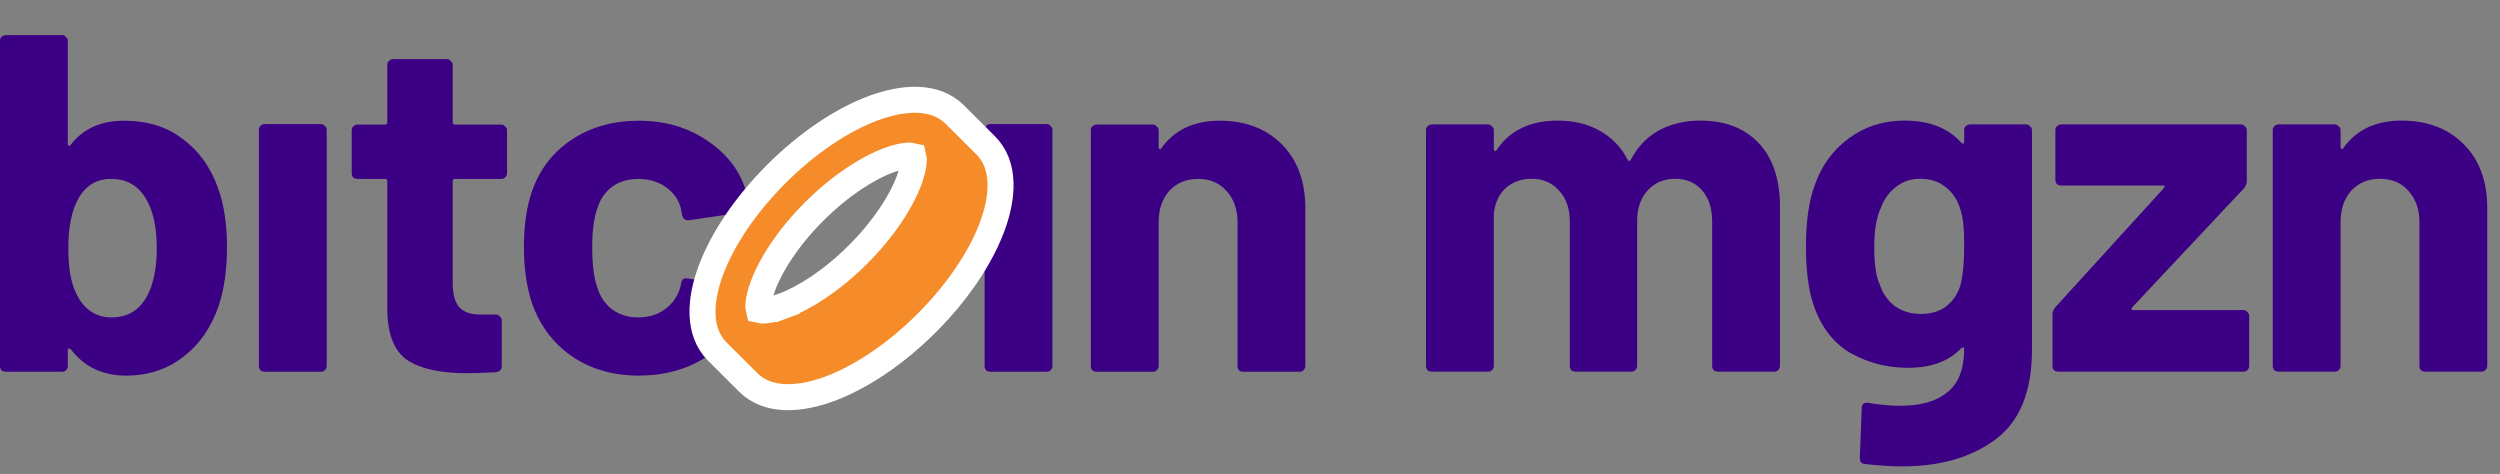
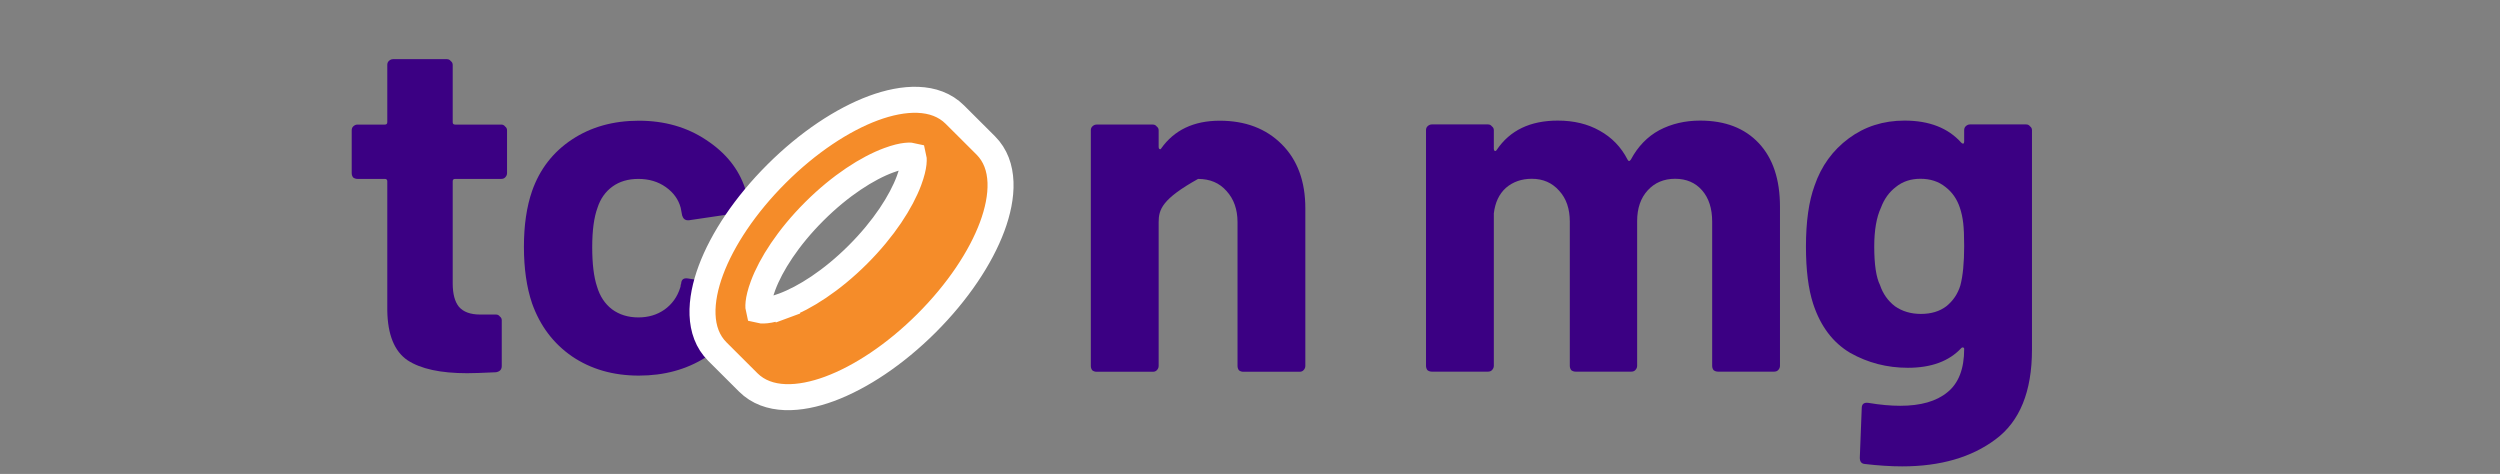
<svg xmlns="http://www.w3.org/2000/svg" width="211" height="40" viewBox="0 0 211 40" fill="none">
  <rect x="0" y="0" width="211" height="40" fill="#808080" stroke="none" />
-   <path d="M102.945 10.188C105.109 10.188 106.855 10.851 108.181 12.177C109.507 13.503 110.17 15.303 110.17 17.576V30.89C110.17 31.025 110.116 31.147 110.007 31.255C109.926 31.336 109.818 31.377 109.683 31.377H104.934C104.798 31.377 104.677 31.336 104.568 31.255C104.487 31.147 104.447 31.025 104.447 30.89V18.753C104.447 17.671 104.135 16.791 103.513 16.115C102.918 15.438 102.119 15.1 101.118 15.1C100.117 15.1 99.305 15.438 98.683 16.115C98.087 16.791 97.79 17.671 97.79 18.753V30.89C97.79 31.025 97.736 31.147 97.627 31.255C97.546 31.336 97.438 31.377 97.303 31.377H92.553C92.418 31.377 92.296 31.336 92.188 31.255C92.107 31.147 92.066 31.025 92.066 30.89V11C92.066 10.865 92.107 10.757 92.188 10.676C92.296 10.567 92.418 10.513 92.553 10.513H97.303C97.438 10.513 97.546 10.567 97.627 10.676C97.736 10.757 97.79 10.865 97.79 11V12.421C97.79 12.502 97.817 12.556 97.871 12.583C97.925 12.61 97.966 12.597 97.993 12.543C99.102 10.973 100.753 10.188 102.945 10.188Z" fill="#3B0083" />
-   <path d="M83.589 31.376C83.453 31.376 83.332 31.335 83.223 31.254C83.142 31.146 83.102 31.024 83.102 30.889V10.959C83.102 10.823 83.142 10.715 83.223 10.634C83.332 10.526 83.453 10.472 83.589 10.472H88.338C88.473 10.472 88.581 10.526 88.662 10.634C88.771 10.715 88.825 10.823 88.825 10.959V30.889C88.825 31.024 88.771 31.146 88.662 31.254C88.581 31.335 88.473 31.376 88.338 31.376H83.589Z" fill="#3B0083" />
+   <path d="M102.945 10.188C105.109 10.188 106.855 10.851 108.181 12.177C109.507 13.503 110.17 15.303 110.17 17.576V30.89C110.17 31.025 110.116 31.147 110.007 31.255C109.926 31.336 109.818 31.377 109.683 31.377H104.934C104.798 31.377 104.677 31.336 104.568 31.255C104.487 31.147 104.447 31.025 104.447 30.89V18.753C104.447 17.671 104.135 16.791 103.513 16.115C102.918 15.438 102.119 15.1 101.118 15.1C98.087 16.791 97.79 17.671 97.79 18.753V30.89C97.79 31.025 97.736 31.147 97.627 31.255C97.546 31.336 97.438 31.377 97.303 31.377H92.553C92.418 31.377 92.296 31.336 92.188 31.255C92.107 31.147 92.066 31.025 92.066 30.89V11C92.066 10.865 92.107 10.757 92.188 10.676C92.296 10.567 92.418 10.513 92.553 10.513H97.303C97.438 10.513 97.546 10.567 97.627 10.676C97.736 10.757 97.79 10.865 97.79 11V12.421C97.79 12.502 97.817 12.556 97.871 12.583C97.925 12.61 97.966 12.597 97.993 12.543C99.102 10.973 100.753 10.188 102.945 10.188Z" fill="#3B0083" />
  <path d="M53.92 31.701C51.755 31.701 49.874 31.16 48.278 30.078C46.708 28.995 45.585 27.507 44.909 25.613C44.449 24.26 44.219 22.663 44.219 20.823C44.219 19.01 44.449 17.441 44.909 16.115C45.558 14.275 46.681 12.827 48.278 11.771C49.874 10.716 51.755 10.188 53.92 10.188C56.085 10.188 57.979 10.73 59.602 11.812C61.253 12.895 62.349 14.261 62.89 15.912C63.107 16.561 63.215 17.048 63.215 17.373V17.454C63.215 17.698 63.08 17.847 62.809 17.901L58.141 18.591H58.06C57.817 18.591 57.654 18.455 57.573 18.185L57.451 17.535C57.262 16.832 56.842 16.25 56.193 15.79C55.544 15.33 54.772 15.1 53.879 15.1C53.013 15.1 52.283 15.316 51.687 15.749C51.092 16.182 50.673 16.778 50.429 17.535C50.131 18.347 49.983 19.457 49.983 20.864C49.983 22.271 50.118 23.38 50.389 24.192C50.632 25.004 51.051 25.64 51.647 26.1C52.269 26.56 53.013 26.79 53.879 26.79C54.718 26.79 55.449 26.573 56.071 26.14C56.721 25.68 57.167 25.058 57.411 24.273C57.438 24.219 57.451 24.138 57.451 24.03C57.478 24.003 57.492 23.962 57.492 23.908C57.519 23.583 57.708 23.448 58.06 23.502L62.728 24.233C62.999 24.287 63.134 24.436 63.134 24.679C63.134 24.896 63.053 25.302 62.89 25.897C62.322 27.71 61.213 29.131 59.562 30.159C57.938 31.187 56.058 31.701 53.92 31.701Z" fill="#3B0083" />
  <path d="M42.794 14.613C42.794 14.748 42.74 14.87 42.632 14.978C42.551 15.06 42.443 15.1 42.307 15.1H38.411C38.275 15.1 38.208 15.168 38.208 15.303V23.908C38.208 24.801 38.383 25.464 38.735 25.897C39.114 26.33 39.709 26.547 40.521 26.547H41.861C41.996 26.547 42.104 26.601 42.185 26.709C42.294 26.79 42.348 26.898 42.348 27.034V30.89C42.348 31.188 42.185 31.363 41.861 31.418C40.724 31.472 39.912 31.499 39.425 31.499C37.179 31.499 35.502 31.133 34.392 30.403C33.283 29.645 32.714 28.238 32.687 26.181V15.303C32.687 15.168 32.62 15.1 32.484 15.1H30.171C30.035 15.1 29.914 15.06 29.805 14.978C29.724 14.87 29.684 14.748 29.684 14.613V11.001C29.684 10.865 29.724 10.757 29.805 10.676C29.914 10.568 30.035 10.514 30.171 10.514H32.484C32.62 10.514 32.687 10.446 32.687 10.31V5.48C32.687 5.345 32.728 5.237 32.809 5.156C32.917 5.047 33.039 4.993 33.174 4.993H37.721C37.856 4.993 37.964 5.047 38.045 5.156C38.154 5.237 38.208 5.345 38.208 5.48V10.31C38.208 10.446 38.275 10.514 38.411 10.514H42.307C42.443 10.514 42.551 10.568 42.632 10.676C42.74 10.757 42.794 10.865 42.794 11.001V14.613Z" fill="#3B0083" />
-   <path d="M22.339 31.376C22.203 31.376 22.082 31.335 21.973 31.254C21.892 31.146 21.852 31.024 21.852 30.889V10.959C21.852 10.823 21.892 10.715 21.973 10.634C22.082 10.526 22.203 10.472 22.339 10.472H27.088C27.223 10.472 27.331 10.526 27.413 10.634C27.521 10.715 27.575 10.823 27.575 10.959V30.889C27.575 31.024 27.521 31.146 27.413 31.254C27.331 31.335 27.223 31.376 27.088 31.376H22.339Z" fill="#3B0083" />
-   <path d="M18.387 15.83C18.902 17.237 19.159 18.915 19.159 20.863C19.159 22.73 18.929 24.368 18.469 25.775C17.846 27.615 16.845 29.063 15.465 30.118C14.112 31.173 12.502 31.701 10.635 31.701C8.659 31.701 7.103 30.957 5.967 29.468C5.913 29.414 5.859 29.401 5.804 29.428C5.75 29.428 5.723 29.468 5.723 29.55V30.889C5.723 31.024 5.669 31.146 5.561 31.255C5.48 31.336 5.371 31.376 5.236 31.376H0.487C0.352 31.376 0.23 31.336 0.122 31.255C0.041 31.146 0 31.024 0 30.889V3.45C0 3.315 0.041 3.206 0.122 3.125C0.23 3.017 0.352 2.963 0.487 2.963H5.236C5.371 2.963 5.48 3.017 5.561 3.125C5.669 3.206 5.723 3.315 5.723 3.45V12.136C5.723 12.217 5.75 12.272 5.804 12.299C5.859 12.326 5.913 12.299 5.967 12.217C7.022 10.864 8.524 10.188 10.472 10.188C12.448 10.188 14.098 10.702 15.424 11.73C16.777 12.732 17.765 14.098 18.387 15.83ZM12.38 25.044C12.948 24.016 13.232 22.663 13.232 20.985C13.232 19.118 12.908 17.684 12.258 16.683C11.609 15.627 10.648 15.1 9.376 15.1C8.186 15.1 7.279 15.627 6.657 16.683C6.062 17.711 5.764 19.131 5.764 20.945C5.764 22.758 6.034 24.124 6.576 25.044C7.225 26.208 8.172 26.79 9.417 26.79C10.743 26.79 11.731 26.208 12.38 25.044Z" fill="#3B0083" />
  <path d="M66.126 25.809C64.812 26.296 64.228 26.22 64.041 26.172C63.994 25.986 63.919 25.405 64.405 24.098C65.064 22.327 66.516 20.048 68.727 17.842C70.938 15.637 73.223 14.188 75 13.53L75 13.53C76.314 13.044 76.899 13.12 77.085 13.167C77.132 13.353 77.207 13.935 76.721 15.242L76.721 15.242C76.062 17.013 74.61 19.292 72.399 21.497C70.188 23.703 67.903 25.152 66.126 25.809ZM66.126 25.809L66.507 26.838L66.126 25.809C66.126 25.809 66.126 25.809 66.126 25.809ZM83.196 12.273L83.196 12.273L80.585 9.669C80.585 9.669 80.585 9.669 80.585 9.669C78.926 8.014 76.242 8.192 73.721 9.125C71.101 10.095 68.185 12.028 65.545 14.661C62.906 17.293 60.968 20.203 59.996 22.817C59.06 25.334 58.88 28.015 60.541 29.671L60.541 29.671L63.152 32.276C63.152 32.276 63.152 32.276 63.152 32.276C64.811 33.93 67.495 33.752 70.016 32.819C72.636 31.849 75.553 29.916 78.192 27.284L78.192 27.284C80.831 24.651 82.769 21.742 83.741 19.127C84.677 16.611 84.857 13.93 83.196 12.273Z" fill="#F58C29" stroke="white" stroke-width="2.195" />
-   <path d="M202.699 10.178C204.863 10.178 206.609 10.841 207.935 12.167C209.261 13.493 209.924 15.292 209.924 17.565V30.879C209.924 31.014 209.87 31.136 209.761 31.244C209.68 31.325 209.572 31.366 209.437 31.366H204.688C204.552 31.366 204.43 31.325 204.322 31.244C204.241 31.136 204.2 31.014 204.2 30.879V18.742C204.2 17.66 203.889 16.78 203.267 16.104C202.672 15.427 201.873 15.089 200.872 15.089C199.871 15.089 199.059 15.427 198.437 16.104C197.841 16.78 197.544 17.66 197.544 18.742V30.879C197.544 31.014 197.489 31.136 197.381 31.244C197.3 31.325 197.192 31.366 197.056 31.366H192.307C192.172 31.366 192.05 31.325 191.942 31.244C191.861 31.136 191.82 31.014 191.82 30.879V10.989C191.82 10.854 191.861 10.746 191.942 10.665C192.05 10.557 192.172 10.502 192.307 10.502H197.056C197.192 10.502 197.3 10.557 197.381 10.665C197.489 10.746 197.544 10.854 197.544 10.989V12.41C197.544 12.491 197.571 12.546 197.625 12.573C197.679 12.6 197.719 12.586 197.747 12.532C198.856 10.963 200.507 10.178 202.699 10.178Z" fill="#3B0083" />
-   <path d="M173.718 31.366C173.582 31.366 173.46 31.325 173.352 31.244C173.271 31.136 173.23 31.014 173.23 30.878V26.535C173.23 26.319 173.312 26.116 173.474 25.926L182.607 15.9C182.742 15.738 182.715 15.657 182.526 15.657H173.961C173.826 15.657 173.704 15.616 173.596 15.535C173.515 15.427 173.474 15.305 173.474 15.17V10.989C173.474 10.854 173.515 10.745 173.596 10.664C173.704 10.556 173.826 10.502 173.961 10.502H189.142C189.277 10.502 189.385 10.556 189.467 10.664C189.575 10.745 189.629 10.854 189.629 10.989V15.292C189.629 15.481 189.548 15.684 189.385 15.9L179.968 25.926C179.86 26.089 179.887 26.17 180.05 26.17H189.345C189.48 26.17 189.588 26.224 189.67 26.332C189.778 26.413 189.832 26.522 189.832 26.657V30.878C189.832 31.014 189.778 31.136 189.67 31.244C189.588 31.325 189.48 31.366 189.345 31.366H173.718Z" fill="#3B0083" />
  <path d="M165.776 10.989C165.776 10.854 165.817 10.746 165.898 10.665C166.006 10.557 166.128 10.502 166.263 10.502H171.012C171.148 10.502 171.256 10.557 171.337 10.665C171.445 10.746 171.499 10.854 171.499 10.989V29.499C171.499 33.044 170.471 35.574 168.415 37.089C166.385 38.605 163.76 39.362 160.54 39.362C159.593 39.362 158.538 39.295 157.374 39.159C157.103 39.132 156.968 38.956 156.968 38.632L157.13 34.451C157.13 34.099 157.32 33.95 157.699 34.004C158.673 34.167 159.566 34.248 160.378 34.248C162.109 34.248 163.435 33.869 164.355 33.111C165.303 32.354 165.776 31.136 165.776 29.458C165.776 29.377 165.749 29.337 165.695 29.337C165.641 29.309 165.587 29.323 165.533 29.377C164.504 30.486 163.002 31.041 161.027 31.041C159.268 31.041 157.645 30.622 156.156 29.783C154.695 28.917 153.653 27.537 153.031 25.643C152.625 24.398 152.422 22.788 152.422 20.812C152.422 18.702 152.665 16.983 153.153 15.658C153.721 14.007 154.681 12.681 156.034 11.68C157.387 10.678 158.957 10.178 160.743 10.178C162.827 10.178 164.423 10.8 165.533 12.045C165.587 12.099 165.641 12.126 165.695 12.126C165.749 12.099 165.776 12.045 165.776 11.964V10.989ZM165.451 24.1C165.668 23.288 165.776 22.179 165.776 20.772C165.776 19.933 165.749 19.284 165.695 18.823C165.641 18.363 165.546 17.93 165.411 17.525C165.167 16.794 164.761 16.212 164.193 15.779C163.625 15.319 162.921 15.089 162.082 15.089C161.271 15.089 160.581 15.319 160.012 15.779C159.444 16.212 159.025 16.794 158.754 17.525C158.375 18.336 158.186 19.432 158.186 20.812C158.186 22.328 158.348 23.41 158.673 24.06C158.916 24.79 159.336 25.386 159.931 25.846C160.554 26.279 161.284 26.495 162.123 26.495C162.989 26.495 163.706 26.279 164.274 25.846C164.843 25.386 165.235 24.804 165.451 24.1Z" fill="#3B0083" />
  <path d="M143.492 10.178C145.603 10.178 147.253 10.814 148.444 12.085C149.635 13.357 150.23 15.143 150.23 17.443V30.879C150.23 31.014 150.176 31.136 150.068 31.244C149.987 31.325 149.878 31.366 149.743 31.366H144.994C144.859 31.366 144.737 31.325 144.629 31.244C144.547 31.136 144.507 31.014 144.507 30.879V18.702C144.507 17.592 144.223 16.713 143.654 16.063C143.086 15.414 142.328 15.089 141.381 15.089C140.434 15.089 139.663 15.414 139.068 16.063C138.472 16.713 138.175 17.579 138.175 18.661V30.879C138.175 31.014 138.121 31.136 138.012 31.244C137.931 31.325 137.823 31.366 137.688 31.366H132.979C132.844 31.366 132.722 31.325 132.614 31.244C132.533 31.136 132.492 31.014 132.492 30.879V18.702C132.492 17.619 132.194 16.753 131.599 16.104C131.004 15.427 130.232 15.089 129.285 15.089C128.419 15.089 127.689 15.346 127.093 15.86C126.525 16.375 126.187 17.092 126.079 18.012V30.879C126.079 31.014 126.025 31.136 125.916 31.244C125.835 31.325 125.727 31.366 125.592 31.366H120.843C120.707 31.366 120.585 31.325 120.477 31.244C120.396 31.136 120.355 31.014 120.355 30.879V10.989C120.355 10.854 120.396 10.746 120.477 10.665C120.585 10.557 120.707 10.502 120.843 10.502H125.592C125.727 10.502 125.835 10.557 125.916 10.665C126.025 10.746 126.079 10.854 126.079 10.989V12.573C126.079 12.654 126.106 12.708 126.16 12.735C126.214 12.762 126.268 12.735 126.322 12.654C127.432 11.003 129.15 10.178 131.477 10.178C132.83 10.178 134.007 10.462 135.009 11.03C136.037 11.598 136.822 12.41 137.363 13.466C137.444 13.628 137.539 13.628 137.647 13.466C138.242 12.356 139.041 11.531 140.042 10.989C141.07 10.448 142.22 10.178 143.492 10.178Z" fill="#3B0083" />
</svg>